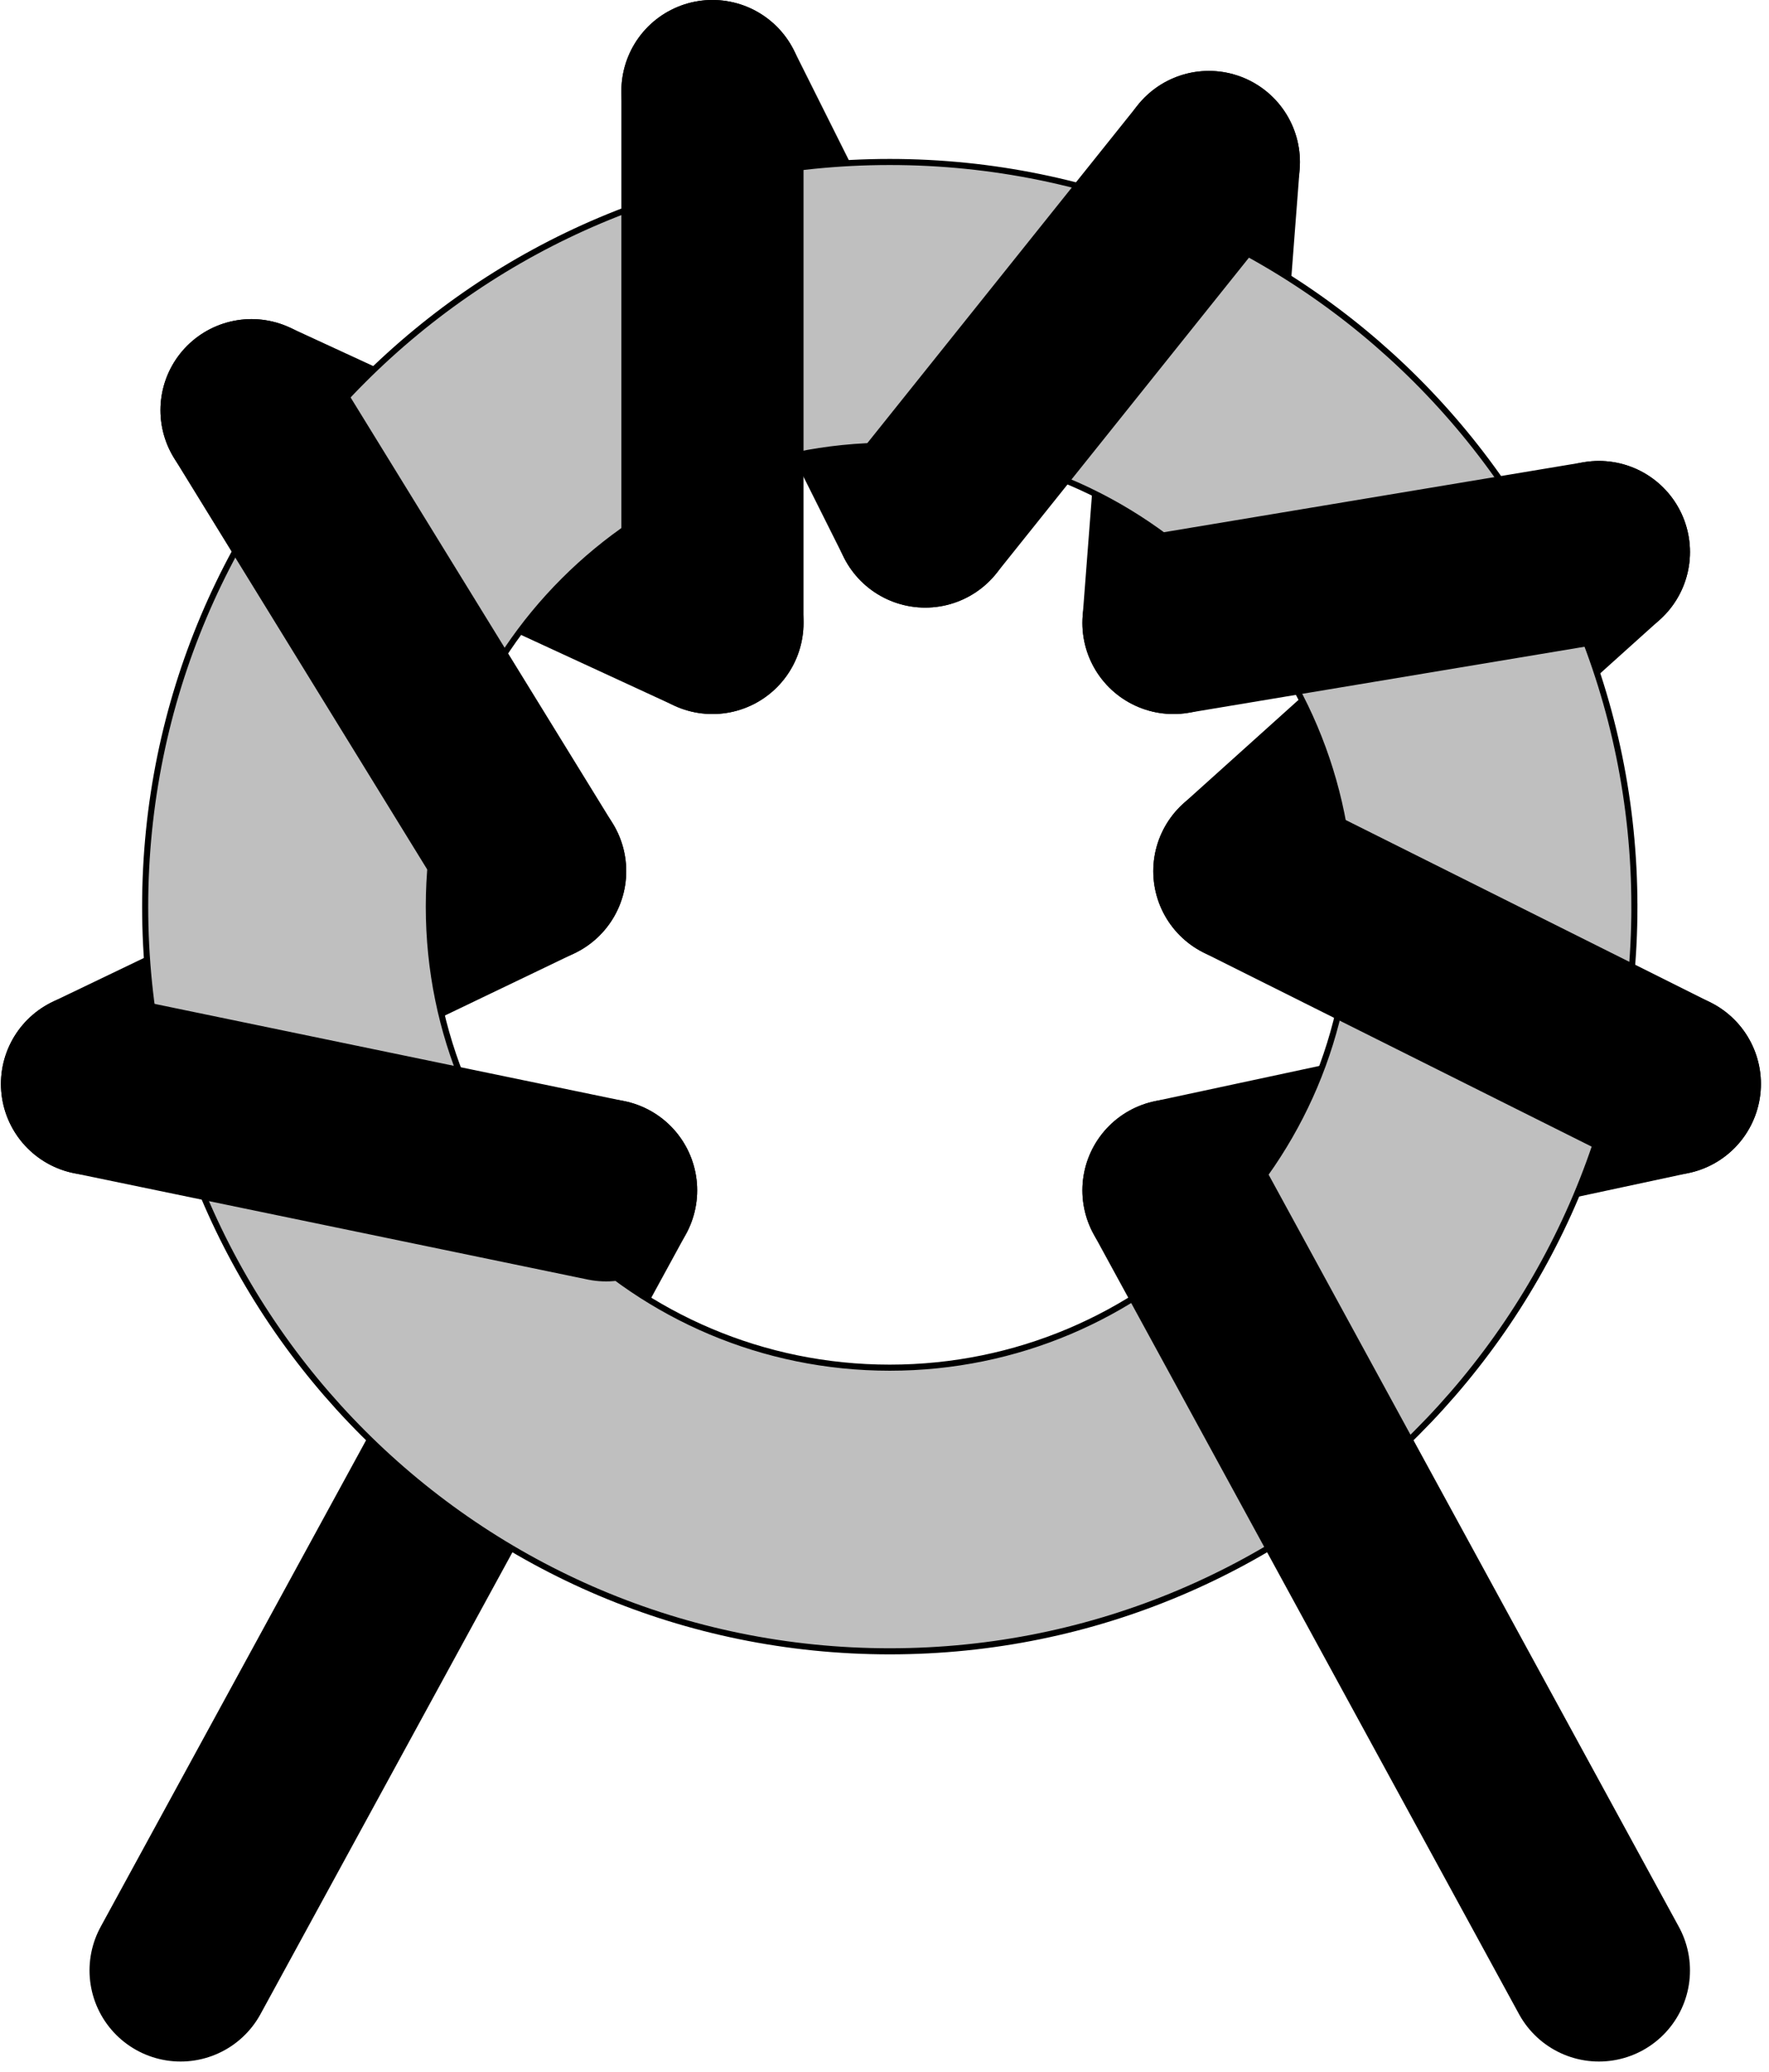
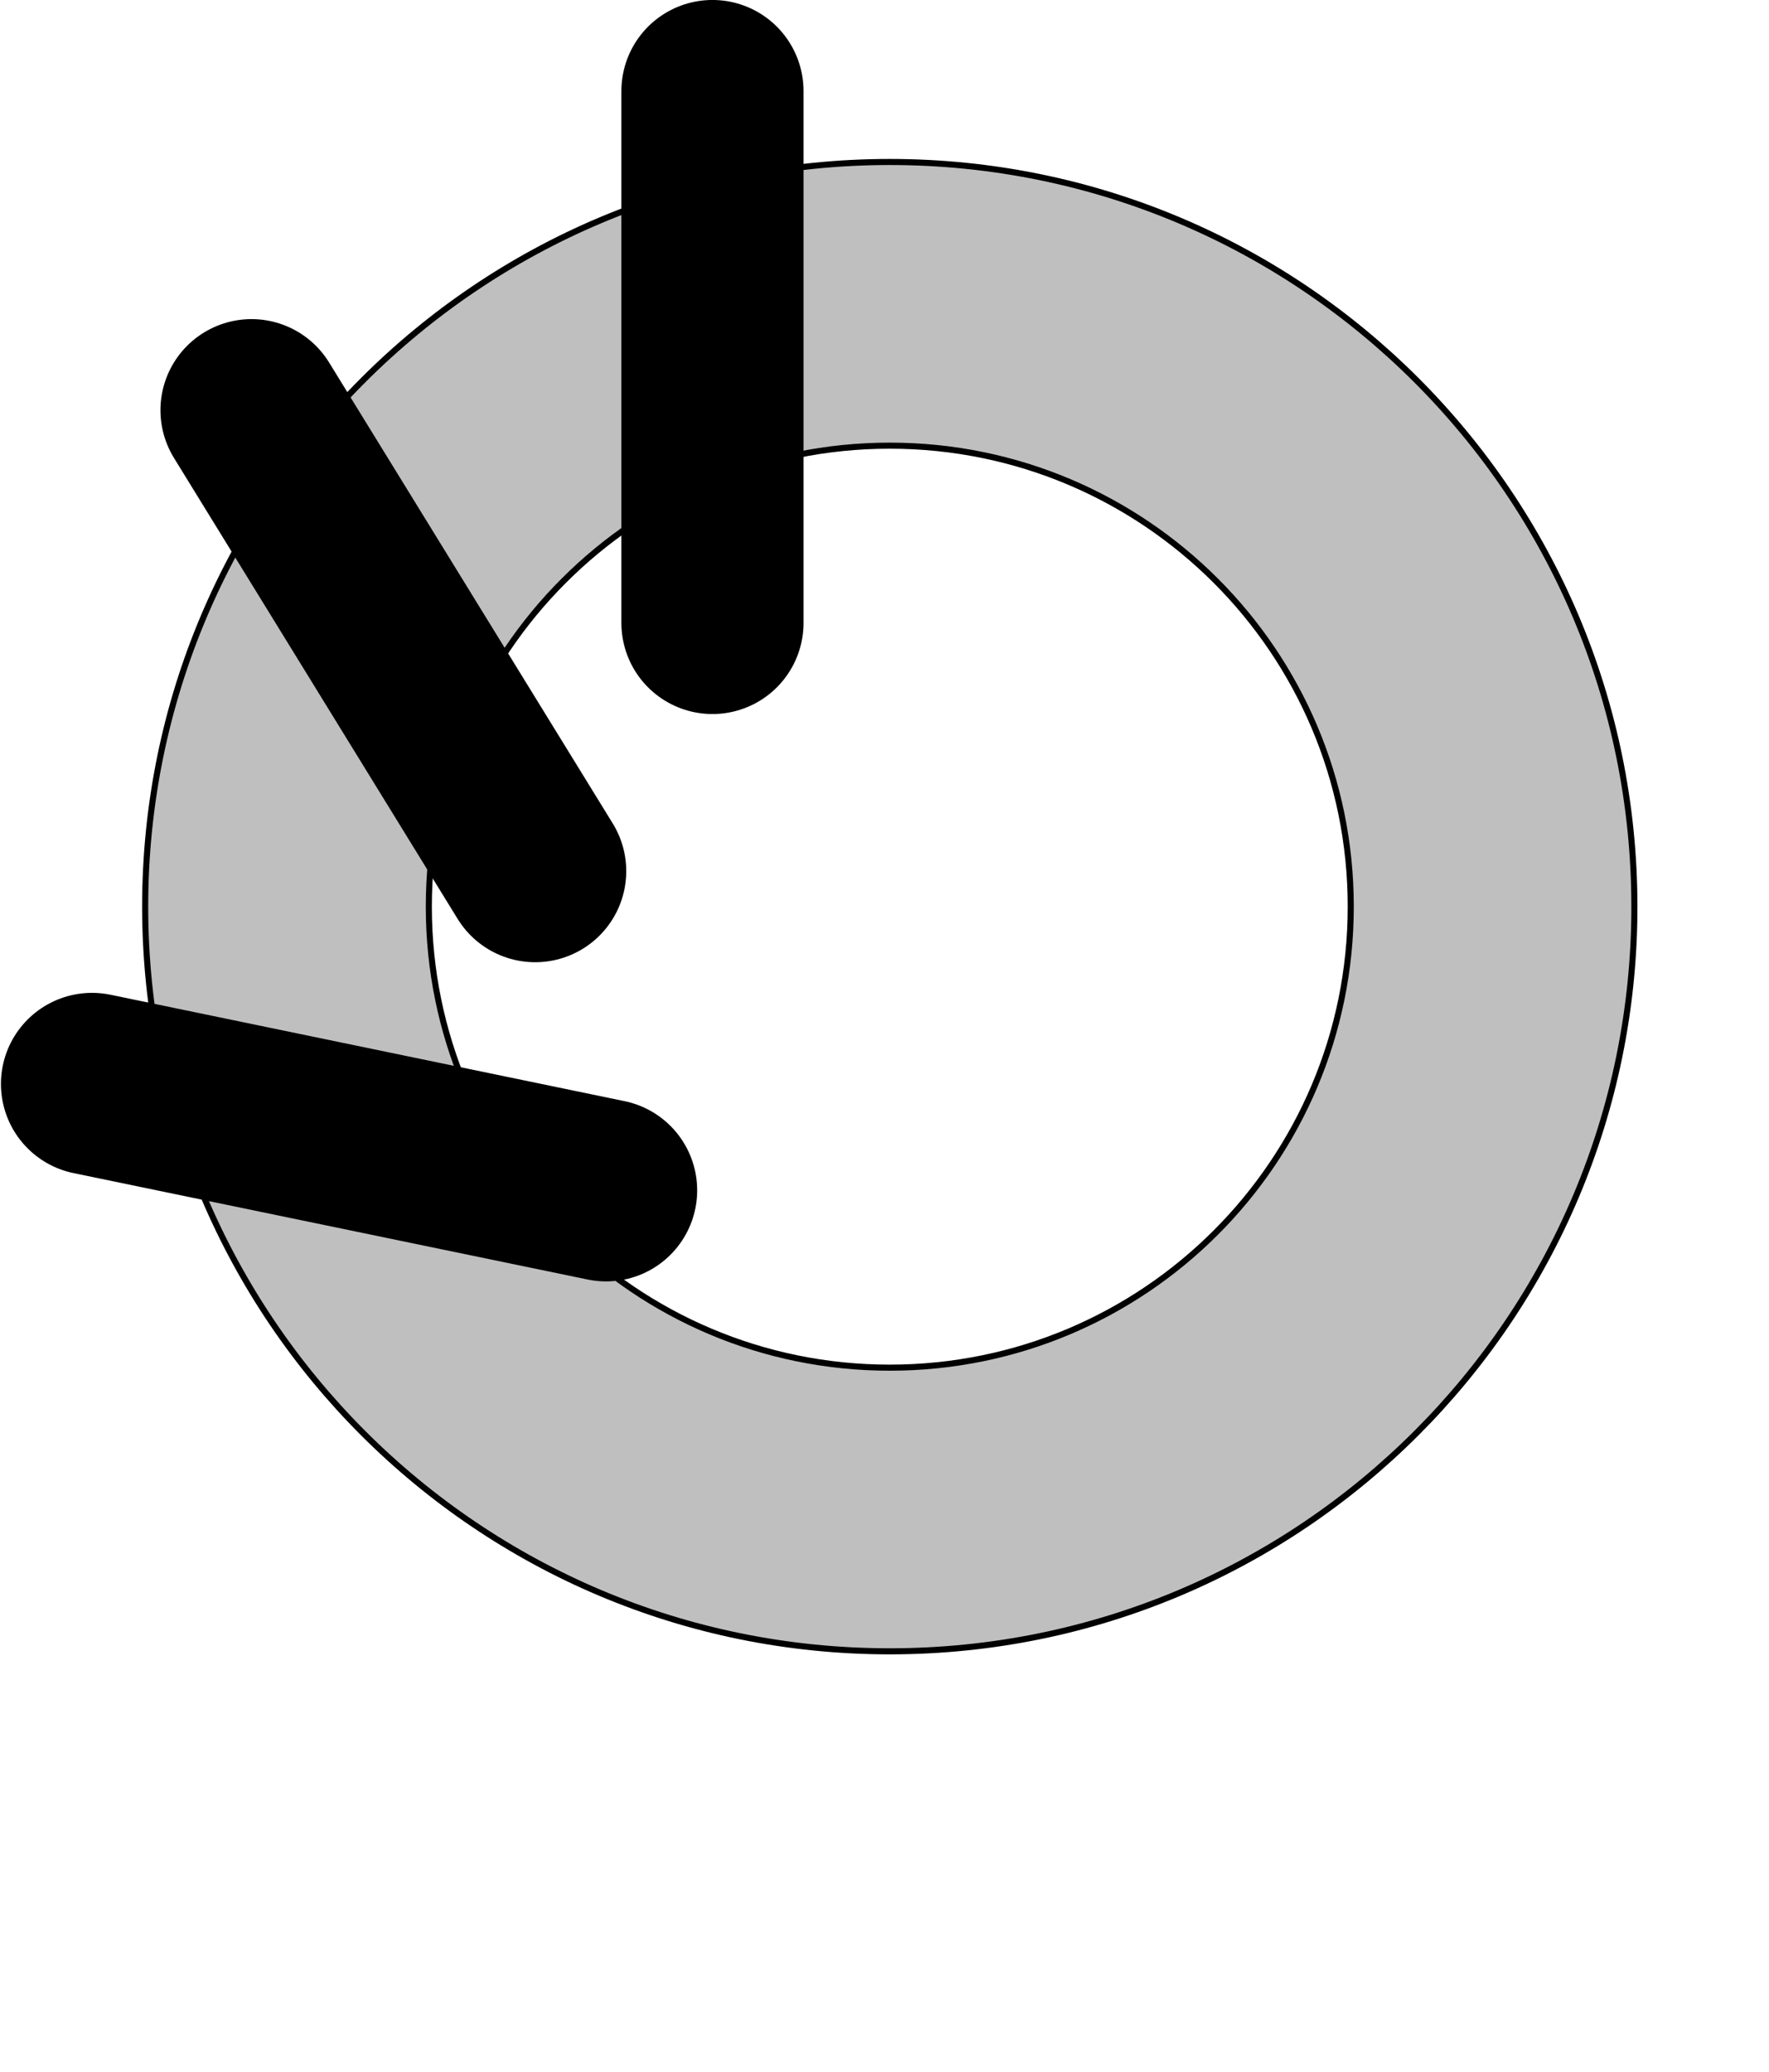
<svg xmlns="http://www.w3.org/2000/svg" width="115.525" height="135.308">
  <defs>
    <clipPath id="a">
      <path d="M.059 0h114.937v134.621H.06Zm0 0" />
    </clipPath>
    <clipPath id="b">
      <path d="M.059 0h114.937v134.621H.06Zm0 0" />
    </clipPath>
    <clipPath id="c">
      <path d="M.059 0h114.937v134.621H.06Zm0 0" />
    </clipPath>
  </defs>
  <g fill="none" stroke="#000" stroke-linecap="round" stroke-miterlimit="10" stroke-width="11.955" clip-path="url(#a)">
-     <path stroke-width="11.894" d="m11.793 128.672 27.79-50.942M6.008 70.781l28.941-13.894M16.426 26.785 46.527 40.68M46.527 5.945 60.422 33.73M78.945 10.578 76.633 40.68M104.418 36.047l-23.156 20.84M109.05 70.781l-32.417 6.95" />
-   </g>
+     </g>
  <path fill="#BFBFBF" fill-rule="evenodd" stroke="#000" stroke-miterlimit="10" stroke-width=".397" d="M106.734 59.203c0-26.855-21.77-48.625-48.629-48.625-26.855 0-48.625 21.77-48.625 48.625 0 26.86 21.77 48.629 48.625 48.629 26.86 0 48.63-21.77 48.63-48.629Zm-18.523 0c0-16.625-13.477-30.101-30.106-30.101-16.625 0-30.101 13.476-30.101 30.101S41.48 89.31 58.105 89.31c16.63 0 30.106-13.48 30.106-30.106Zm0 0" />
  <g fill="none" stroke="#000" stroke-linecap="round" stroke-miterlimit="10" stroke-width="11.955" clip-path="url(#b)">
    <path stroke-width="11.894" d="M39.582 77.73 6.008 70.781M34.95 56.887 16.425 26.785" />
  </g>
  <path fill="none" stroke="#000" stroke-linecap="round" stroke-miterlimit="10" stroke-width="11.894" d="M46.527 40.68V5.945" />
  <g fill="none" stroke="#000" stroke-linecap="round" stroke-miterlimit="10" stroke-width="11.955" clip-path="url(#c)">
-     <path stroke-width="11.894" d="m60.422 33.73 18.523-23.152M76.633 40.68l27.785-4.633M81.262 56.887 109.05 70.78M76.633 77.73l27.785 50.942" />
-   </g>
+     </g>
</svg>